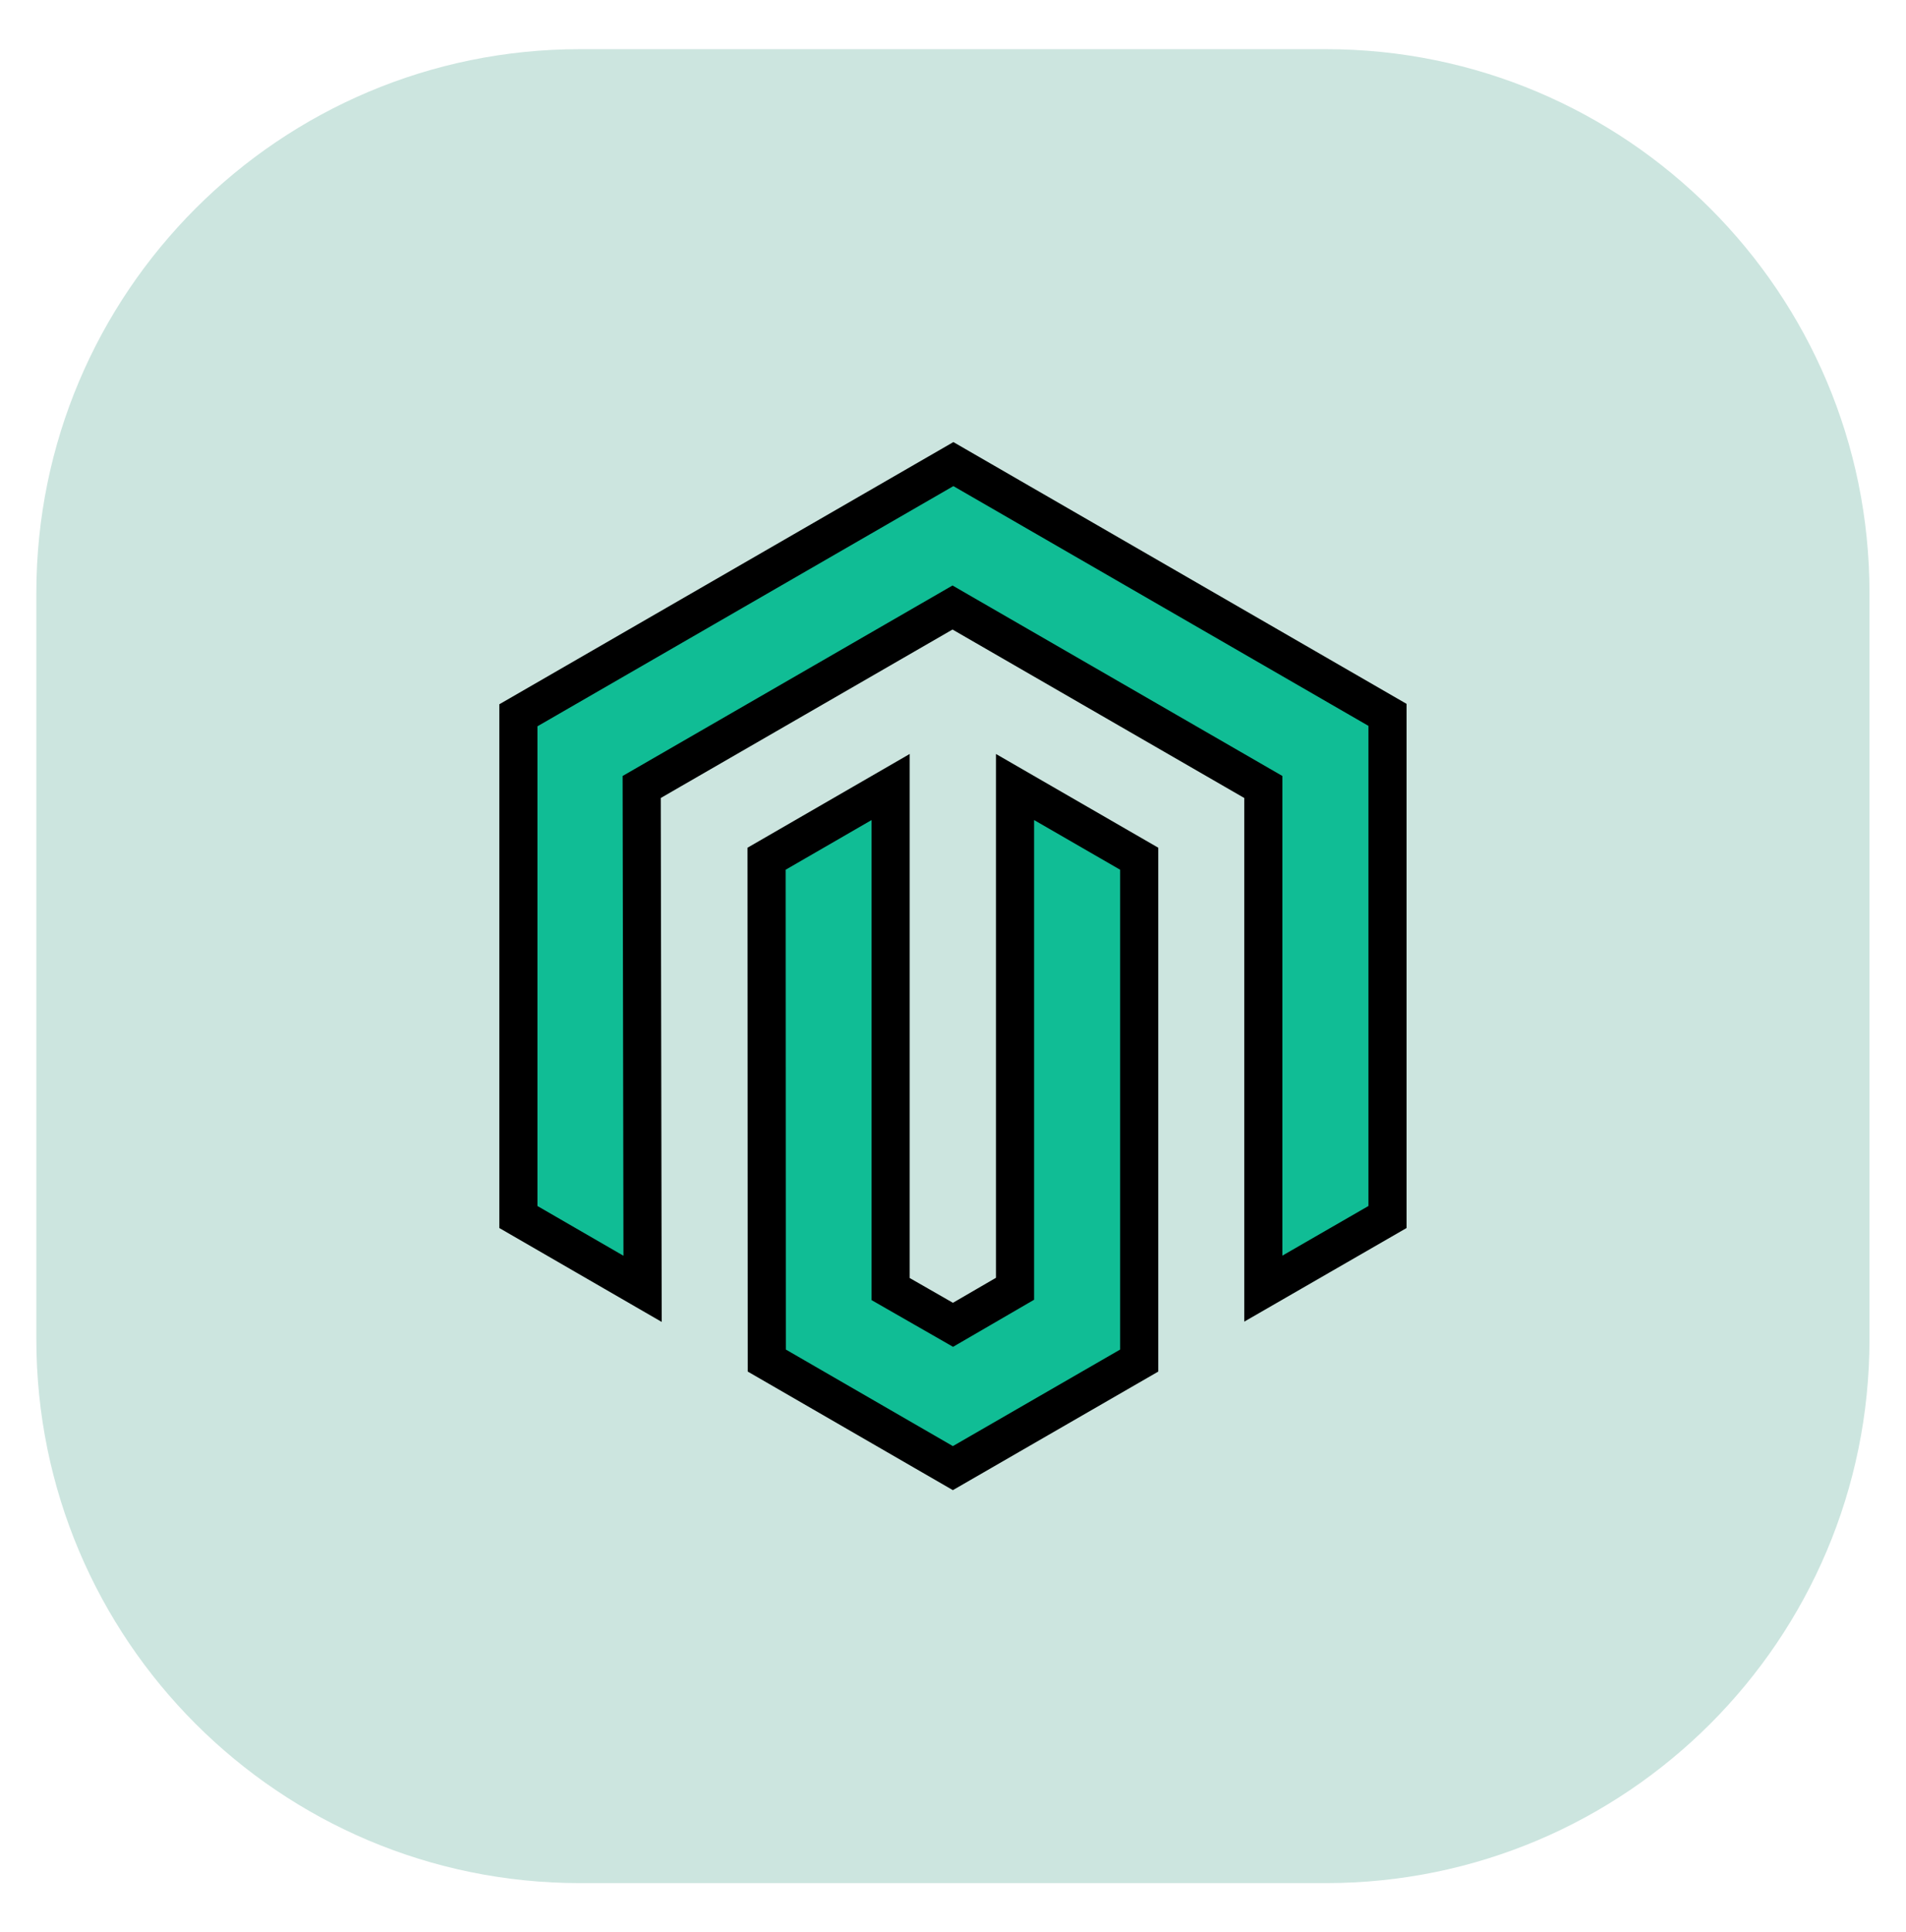
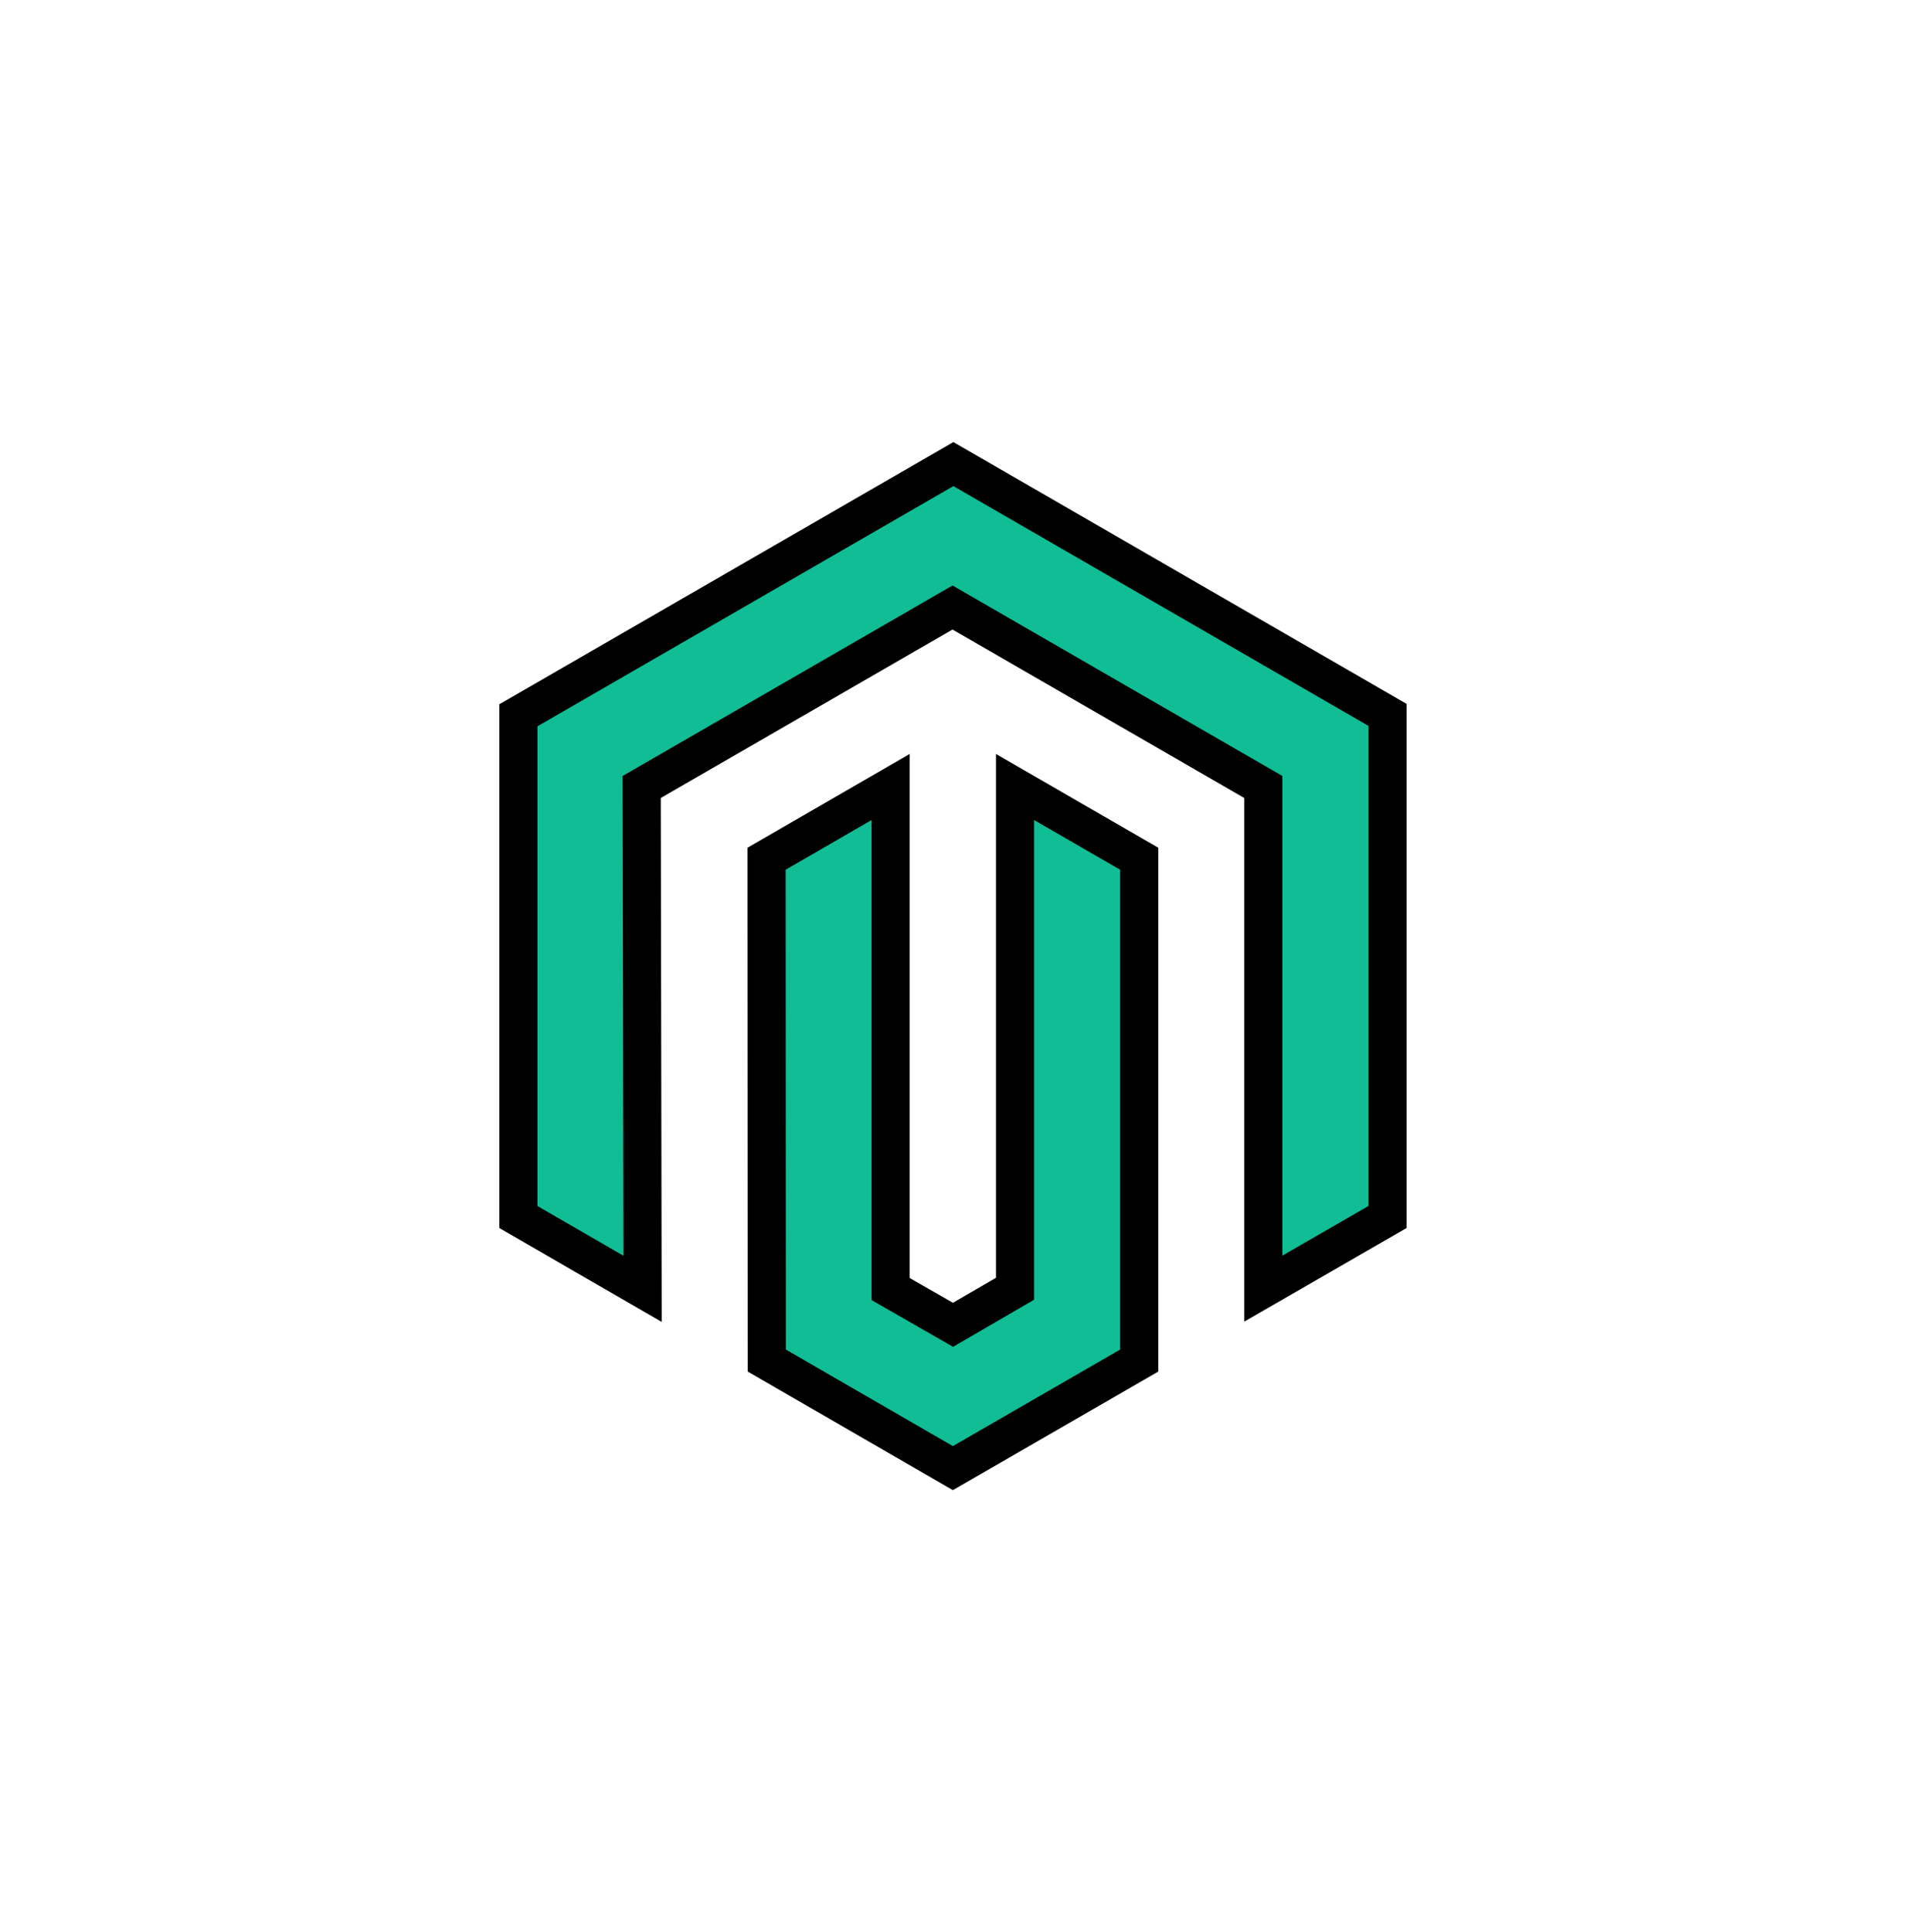
<svg xmlns="http://www.w3.org/2000/svg" width="75" height="76" viewBox="0 0 75 76" fill="none">
-   <path d="M52.172 1.934H22.821C11.007 1.934 1.43 11.511 1.43 23.325V52.676C1.43 64.49 11.007 74.067 22.821 74.067H52.172C63.986 74.067 73.563 64.49 73.563 52.676V23.325C73.563 11.511 63.986 1.934 52.172 1.934Z" fill="#CCE5DF" />
  <path d="M37.515 18.254L20.398 28.134V47.868L25.285 50.693L25.25 30.954L37.481 23.895L49.711 30.954V50.685L54.597 47.868V28.117L37.515 18.254Z" fill="#10BD95" stroke="black" stroke-width="1.5" stroke-miterlimit="10" />
  <path d="M39.941 50.69L37.5 52.108L35.046 50.702V30.955L30.164 33.776L30.173 53.514L37.495 57.745L44.827 53.514V33.776L39.941 30.955V50.69Z" fill="#10BD95" stroke="black" stroke-width="1.5" stroke-miterlimit="10" />
</svg>